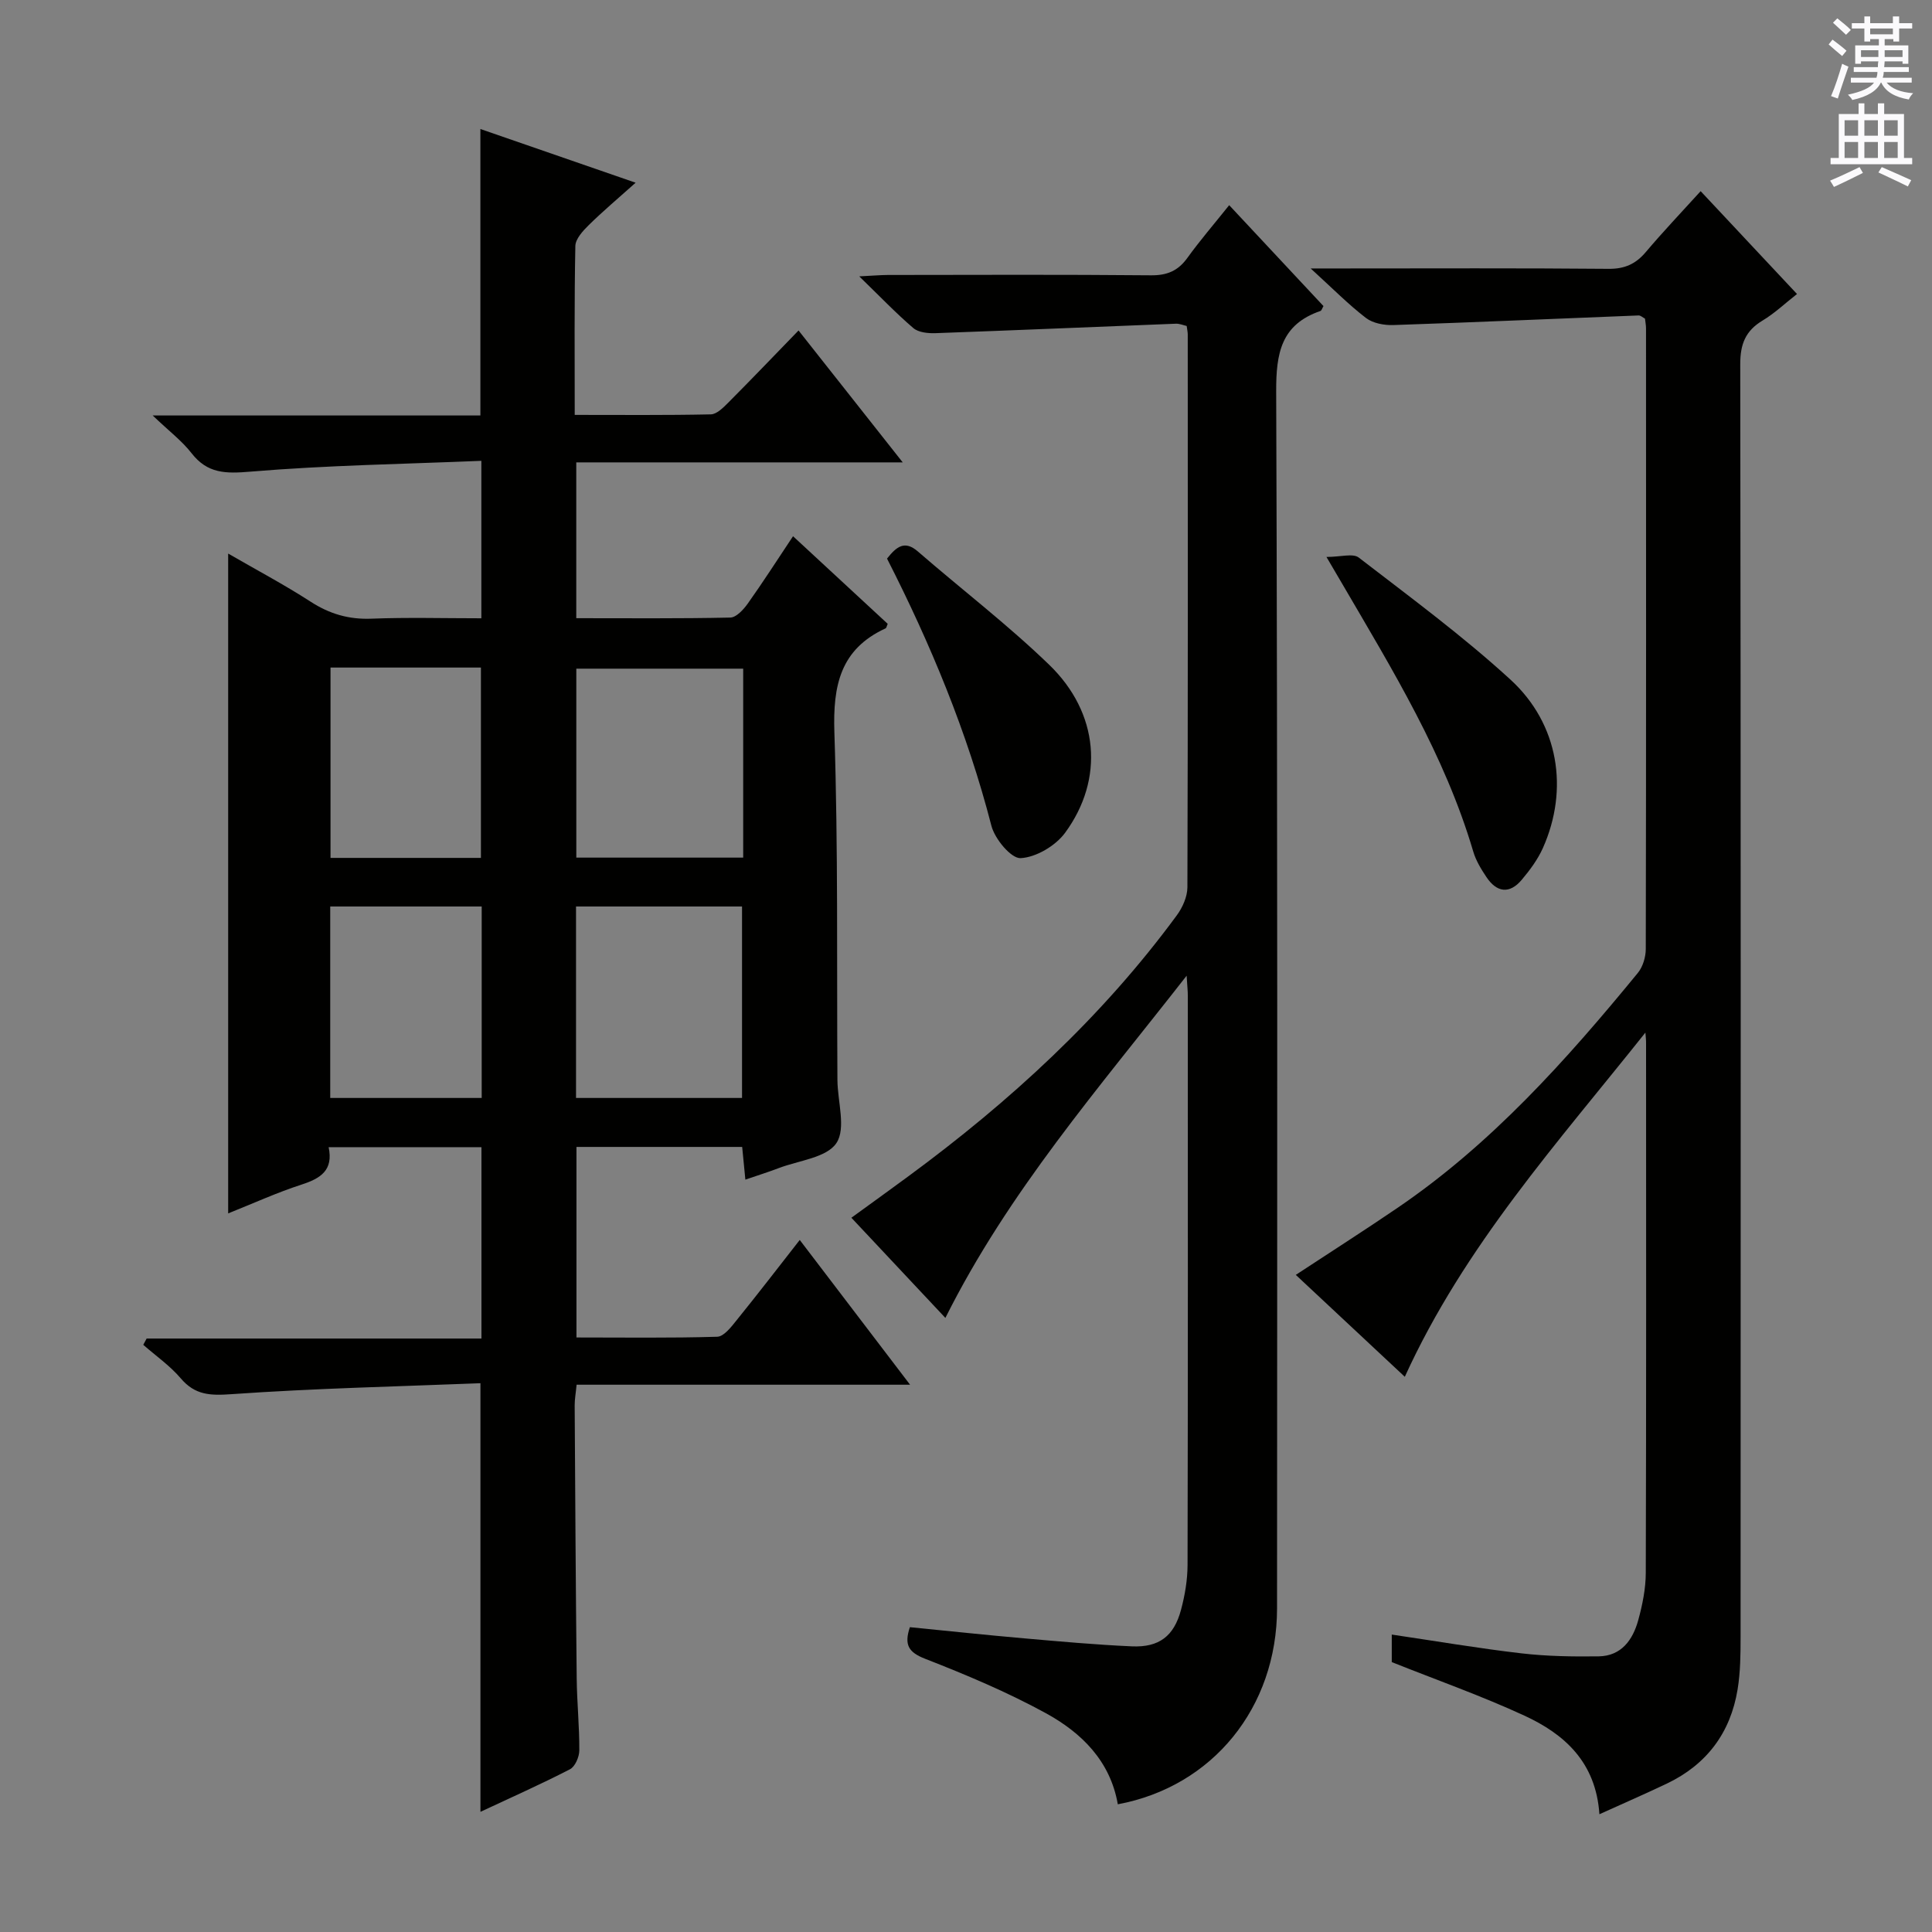
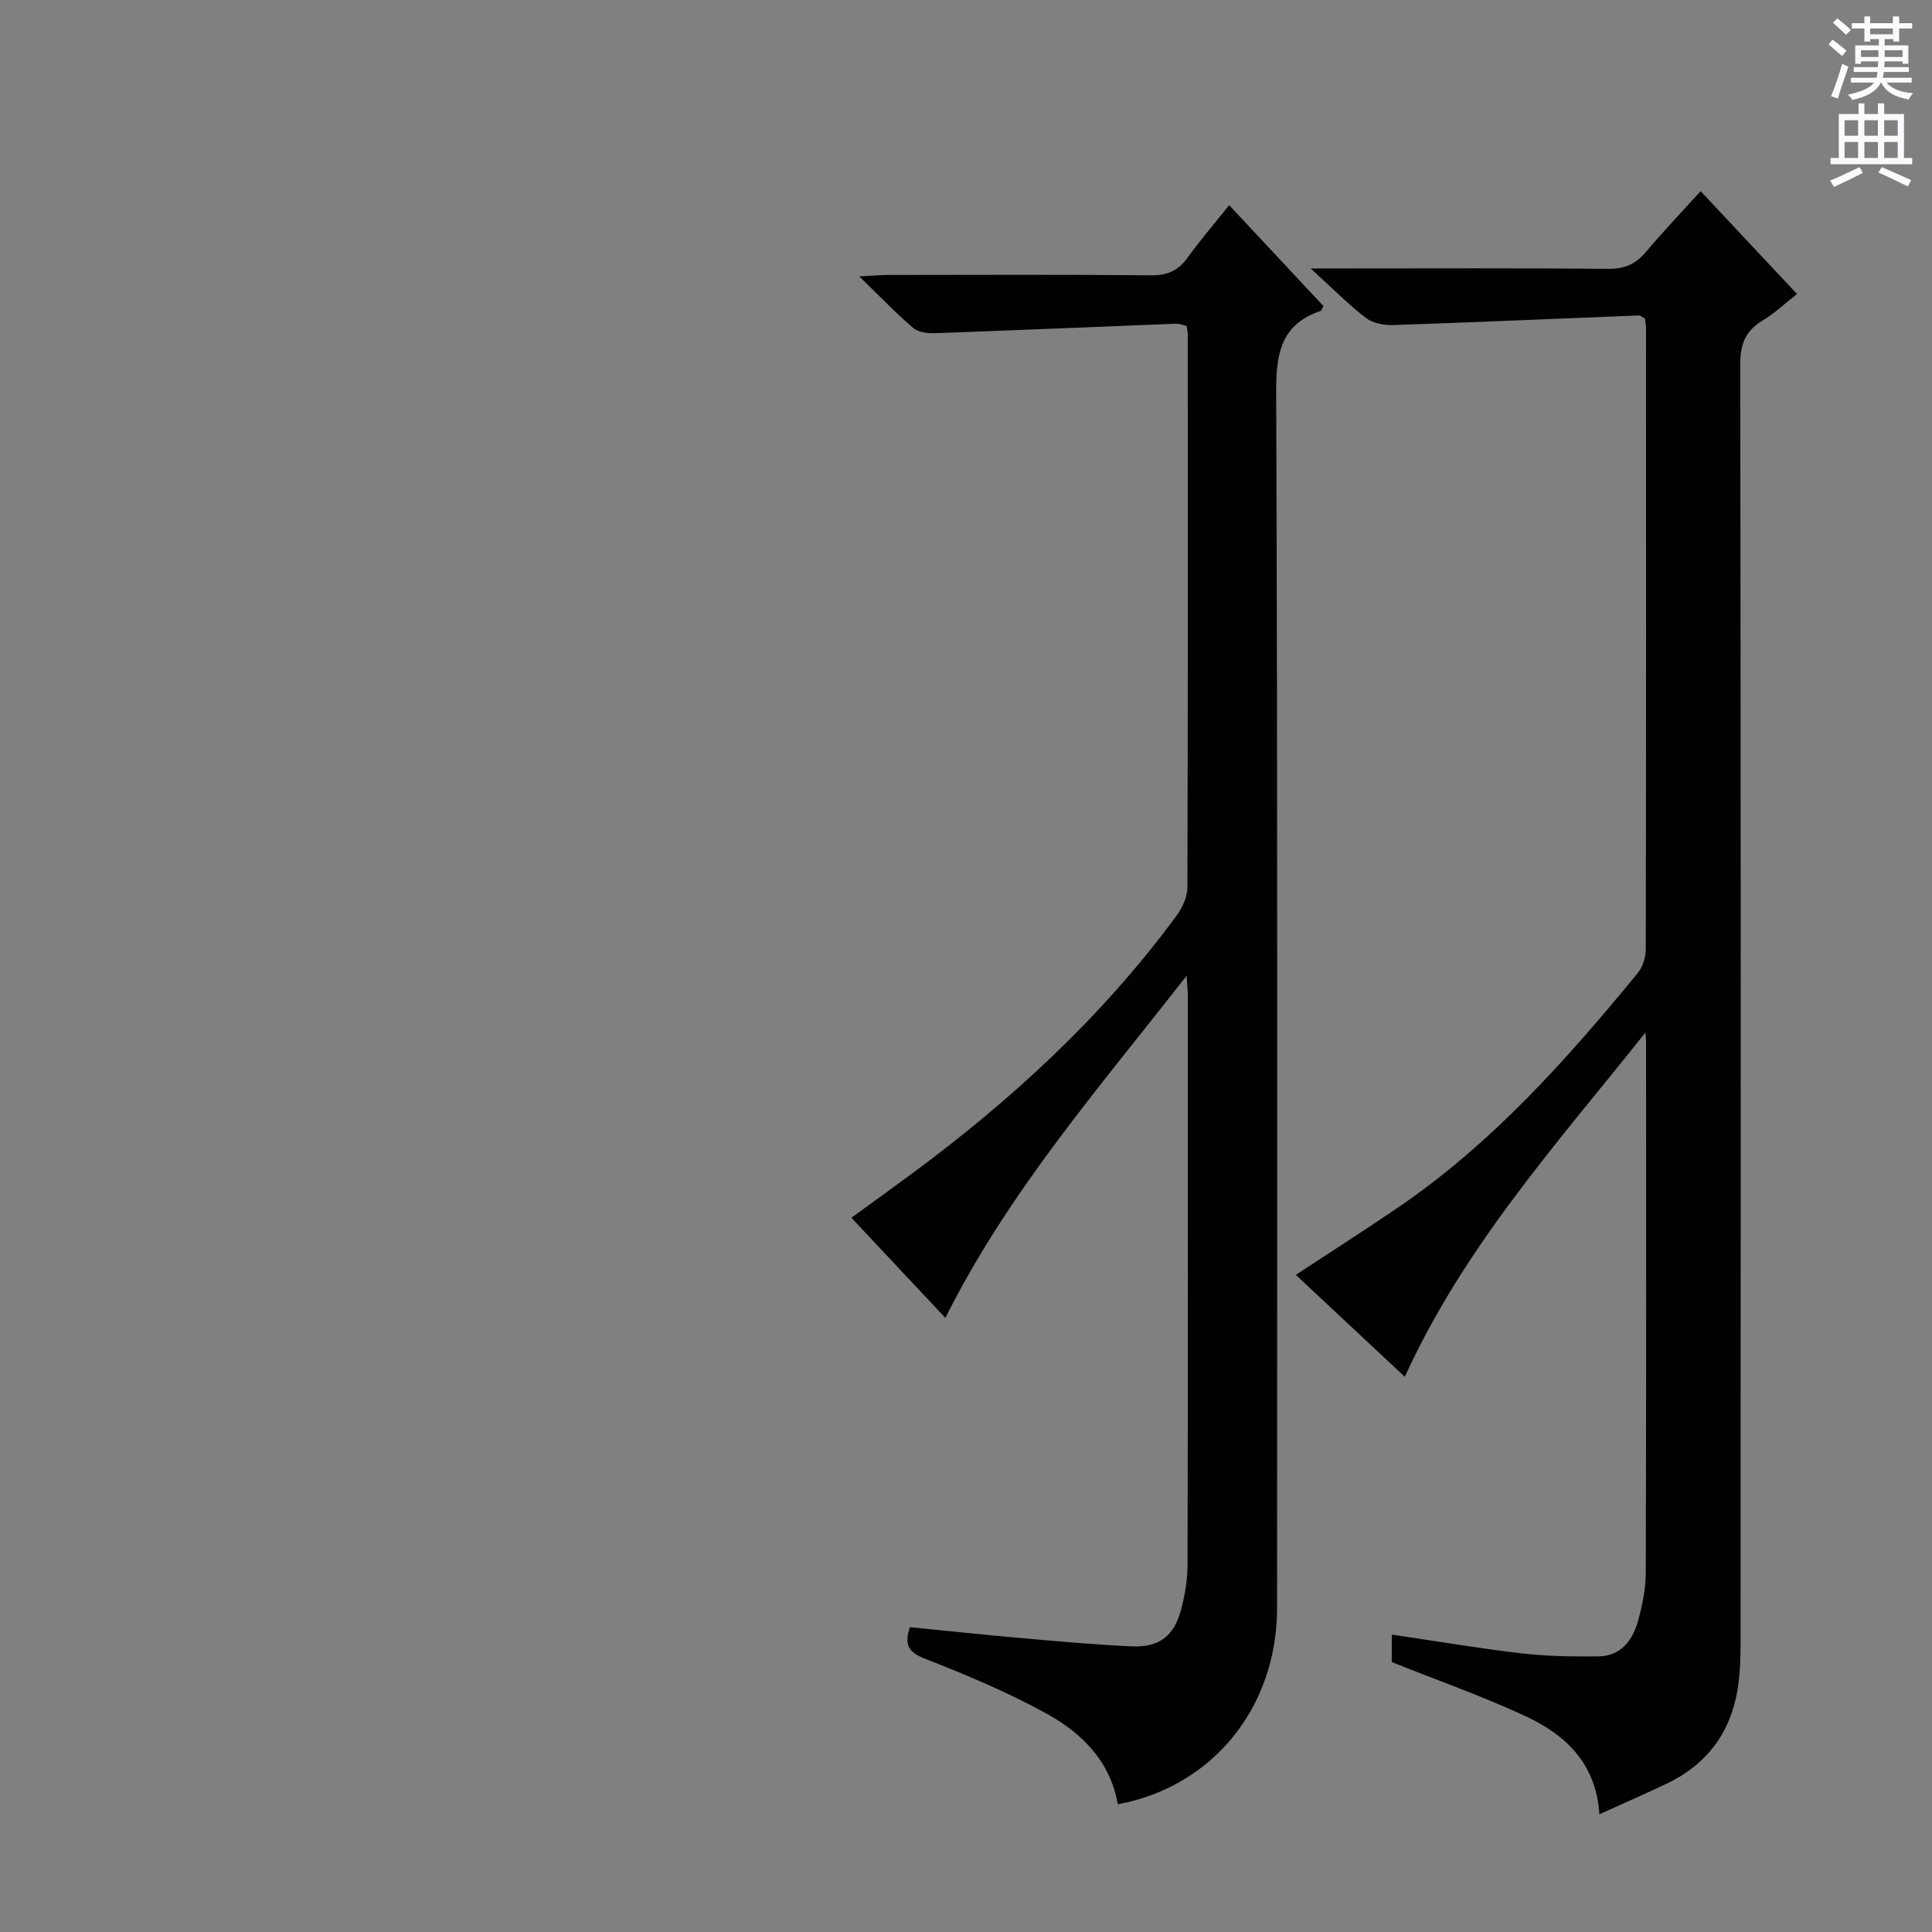
<svg xmlns="http://www.w3.org/2000/svg" enable-background="new 0 0 400 400" viewBox="0 0 400 400">
  <rect x="0" y="0" width="400" height="400" fill="#808080" stroke="none" />
  <g fill="#010100">
-     <path d="m99.47 375.12c0-29.69 0-58.62 0-88.74-17.13.68-34.38 1.06-51.57 2.27-4.4.31-7.52.2-10.48-3.28-2.23-2.62-5.15-4.65-7.76-6.94.23-.43.47-.87.7-1.3h69.32c0-13.49 0-26.39 0-39.62-10.49 0-20.89 0-31.64 0 1.02 4.81-1.69 6.47-5.59 7.74-5.15 1.67-10.11 3.94-15.21 5.97 0-45.65 0-90.72 0-136.61 5.79 3.35 11.57 6.41 17.05 9.95 3.94 2.55 7.92 3.72 12.63 3.53 7.46-.29 14.94-.08 22.74-.08 0-10.7 0-21.09 0-32.6-16.06.67-31.99.91-47.83 2.24-5.12.43-8.87.42-12.18-3.83-1.98-2.55-4.65-4.56-8.04-7.8h67.85c0-19.85 0-39.23 0-59.31 10.39 3.6 20.75 7.18 32.14 11.12-3.7 3.31-6.82 5.93-9.71 8.78-1.21 1.19-2.74 2.85-2.77 4.32-.23 11.46-.13 22.93-.13 34.97 9.65 0 18.93.09 28.19-.11 1.21-.03 2.55-1.38 3.56-2.39 4.81-4.83 9.53-9.76 14.59-14.98 7.25 9.18 14.13 17.88 21.57 27.31-22.92 0-45.09 0-67.59 0v32.26c10.68 0 21.29.1 31.9-.13 1.23-.03 2.71-1.64 3.59-2.87 3.17-4.46 6.13-9.07 9.39-13.97 6.75 6.25 13.19 12.21 19.6 18.14-.2.43-.25.85-.45.94-9.39 4.32-10.91 11.86-10.59 21.53.79 23.97.48 47.98.63 71.97.03 4.46 1.82 10.01-.21 13.06-2.02 3.04-7.8 3.6-11.96 5.19-2.14.82-4.34 1.5-6.89 2.38-.23-2.4-.43-4.45-.66-6.77-11.39 0-22.66 0-34.31 0v39.45c9.63 0 19.39.14 29.14-.15 1.37-.04 2.88-2 3.97-3.36 4.37-5.4 8.6-10.9 13.12-16.68 7.6 9.98 14.95 19.62 22.84 29.97-23.39 0-46.05 0-69.04 0-.17 1.78-.41 3.04-.4 4.3.11 18.83.22 37.65.42 56.48.05 4.98.57 9.96.54 14.94-.01 1.34-.87 3.35-1.94 3.9-5.99 3.09-12.19 5.84-18.53 8.81zm54.16-147.8c0-13.44 0-26.48 0-39.64-11.62 0-22.86 0-34.37 0v39.64zm.24-88.88c-11.87 0-23.24 0-34.55 0v39.12h34.55c0-13.17 0-25.96 0-39.12zm-85.5 49.24v39.64h31.36c0-13.31 0-26.34 0-39.64-10.51 0-20.76 0-31.36 0zm.06-49.47v39.41h31.14c0-13.34 0-26.36 0-39.41-10.56 0-20.69 0-31.14 0z" />
    <path d="m340.66 213.79c-18.06 22.7-37.45 44.14-49.81 71.26-7.71-7.21-15.03-14.05-22.57-21.1 7.24-4.76 14.18-9.19 20.98-13.82 19.51-13.26 35.02-30.63 49.84-48.7 1.04-1.27 1.64-3.3 1.64-4.97.09-42.82.06-85.65.05-128.48 0-.65-.14-1.31-.21-2.01-.47-.24-.9-.67-1.32-.66-16.93.66-33.85 1.42-50.78 1.99-1.9.06-4.22-.36-5.66-1.46-3.63-2.78-6.87-6.08-11.46-10.26h6.69c18.33 0 36.66-.09 54.99.08 3.34.03 5.63-1.01 7.72-3.49 3.53-4.18 7.31-8.15 11.34-12.59 6.65 7.09 13.07 13.95 19.95 21.29-2.5 1.96-4.64 4-7.12 5.49-3.54 2.12-4.63 4.87-4.63 9.01.13 87.82.1 175.63.07 263.45 0 3.66-.03 7.37-.62 10.96-1.47 8.97-6.39 15.55-14.64 19.49-4.45 2.12-8.98 4.09-13.97 6.35-.72-10.78-7.23-16.59-15.54-20.42-8.84-4.08-18.07-7.34-27.45-11.08 0-1.43 0-3.4 0-5.7 9.02 1.33 17.92 2.85 26.87 3.89 5.27.61 10.63.69 15.95.62 4.72-.06 7.09-3.42 8.21-7.49.87-3.17 1.55-6.52 1.56-9.79.11-36.49.07-72.99.06-109.48.02-.81-.08-1.59-.14-2.38z" />
    <path d="m245.68 202.01c-18.27 23.4-36.89 44.73-49.95 70.85-6.44-6.87-12.73-13.57-19.46-20.74 4.09-2.97 7.93-5.73 11.74-8.54 21.03-15.47 40.12-32.95 55.64-54.08 1.19-1.62 2.18-3.85 2.19-5.8.12-38.15.08-76.3.07-114.46 0-.49-.12-.98-.22-1.75-.71-.16-1.48-.5-2.23-.47-16.6.65-33.2 1.36-49.81 1.96-1.53.05-3.49-.15-4.55-1.05-3.63-3.11-6.94-6.58-11.2-10.71 2.78-.14 4.35-.28 5.92-.29 18.16-.02 36.32-.1 54.48.07 3.35.03 5.6-.93 7.53-3.6 2.62-3.63 5.55-7.03 8.66-10.92 6.68 7.15 13.12 14.04 19.52 20.89-.28.47-.39.93-.62 1.01-8.15 2.8-9.2 8.72-9.17 16.68.31 83.97.21 167.94.18 251.9-.01 20.55-13.32 36.94-32.97 40.6-1.55-8.96-7.51-14.82-14.93-18.88-7.98-4.36-16.44-7.92-24.92-11.23-3.47-1.35-4.43-2.87-3.2-6.56 7.87.78 15.74 1.62 23.63 2.31 7.44.65 14.89 1.33 22.35 1.66 5.61.24 8.69-2.1 10.15-7.54.81-3.01 1.35-6.2 1.36-9.31.09-39.32.06-78.64.05-117.96.01-.78-.09-1.57-.24-4.04z" />
-     <path d="m274.63 115.31c2.95 0 5.49-.8 6.69.13 10.65 8.21 21.53 16.22 31.43 25.29 10 9.17 12.09 22.72 6.7 34.82-1.06 2.38-2.69 4.58-4.38 6.59-2.54 3.03-5.19 2.64-7.32-.55-1.1-1.64-2.18-3.42-2.73-5.29-5.9-19.98-16.69-37.56-27.07-55.33-.83-1.42-1.67-2.84-3.32-5.66z" />
-     <path d="m183.65 115.65c1.98-2.5 3.66-3.84 6.39-1.47 9.04 7.84 18.59 15.15 27.18 23.45 10.31 9.95 11.47 23.66 3.29 34.8-1.98 2.69-6 5.07-9.2 5.24-1.96.1-5.35-3.97-6.05-6.7-4.99-19.36-12.61-37.67-21.61-55.32z" />
  </g>
  <path d="m378.6 9.2.8-1c.9.7 1.9 1.4 2.9 2.3l-.9 1.1c-1.1-.9-2-1.7-2.8-2.4zm.5 10.7c.9-2.1 1.6-4.3 2.3-6.7.4.2.8.4 1.3.6-.7 2.1-1.5 4.3-2.2 6.6zm.4-15.2.9-.9c1 .8 2 1.6 2.8 2.4l-1 1c-1-.9-1.9-1.8-2.7-2.5zm12.5-1.3h1.2v1.4h2.7v1.1h-2.7v2.7h-1.2v-.5h-1.8v1.3h4.9v3.8h-1.2v-.5h-3.7c0 .4-.1.9-.1 1.2h5.1v1h-5.2c0 .5-.1.9-.2 1.2h6v1h-5.2c1.1 1.3 2.9 2 5.5 2.2-.4.4-.7.8-.9 1.3-2.9-.5-4.8-1.6-5.7-3.5h-.1c-.8 1.7-2.7 2.9-5.9 3.6-.2-.4-.6-.8-.9-1.1 2.8-.6 4.6-1.4 5.4-2.5h-4.8v-1h5.3c.1-.3.2-.7.2-1.2h-4.9v-1h5c0-.4 0-.8.1-1.2h-3.6v.5h-1.2v-3.8h4.9v-1.3h-1.8v.5h-1.2v-2.7h-2.6v-1.1h2.6v-1.4h1.2v1.4h4.7v-1.4zm-6.7 8.4h3.6c0-.4 0-.9 0-1.4h-3.6zm1.9-4.7h4.7v-1.2h-4.7zm6.7 3.3h-3.7v1.4h3.7z" fill="#fbfafc" />
  <path d="m384.7 21.4h1.3v2.2h2.8v-2.2h1.3v2.2h4.1v9.1h1.7v1.3h-16.9v-1.3h1.7v-9.1h4.1v-2.2zm.3 13.2.7 1.2c-1.8.9-3.8 1.9-6 2.9-.2-.4-.5-.8-.8-1.3 2.4-1 4.4-2 6.1-2.8zm-3.1-6.5h2.8v-3.2h-2.8zm0 4.6h2.8v-3.3h-2.8zm4.1-4.6h2.8v-3.2h-2.8zm0 4.6h2.8v-3.3h-2.8zm3.6 1.9c2.1.9 4.1 1.8 6.1 2.7l-.7 1.3c-2.2-1.1-4.2-2-6.1-2.9zm3.3-9.7h-2.8v3.2h2.8zm-2.8 7.8h2.8v-3.3h-2.8z" fill="#fbfafc" />
</svg>